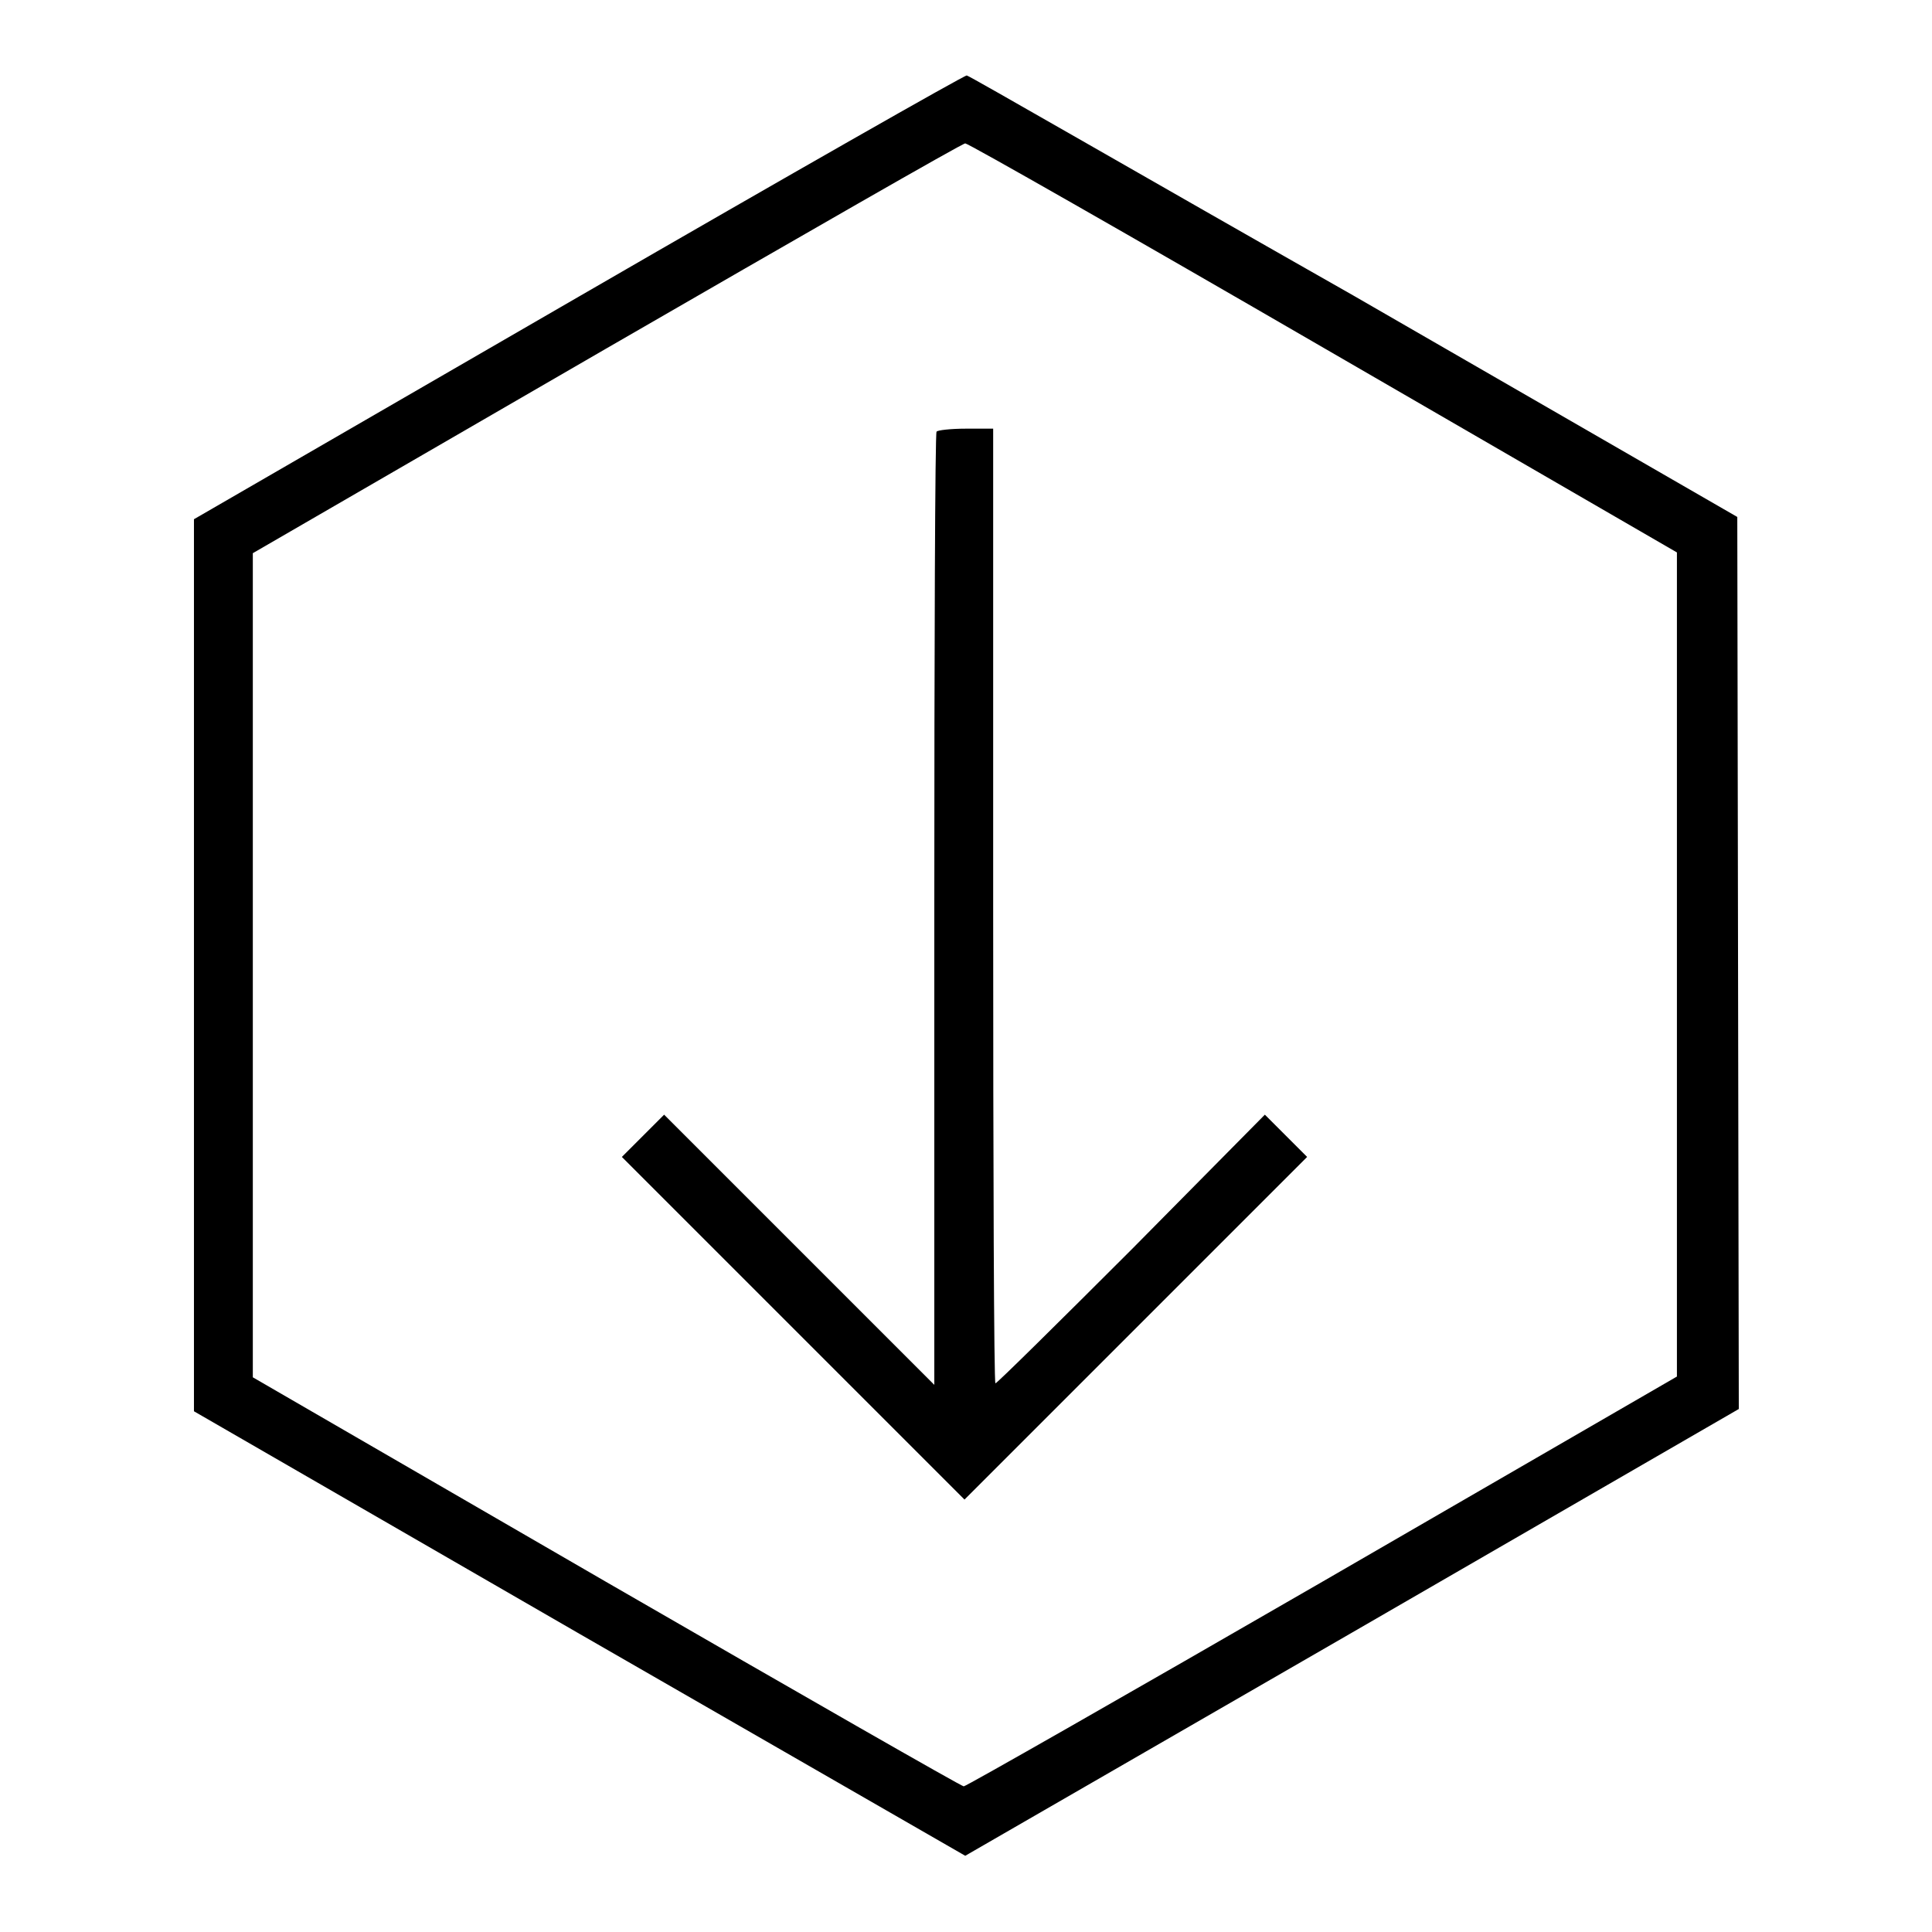
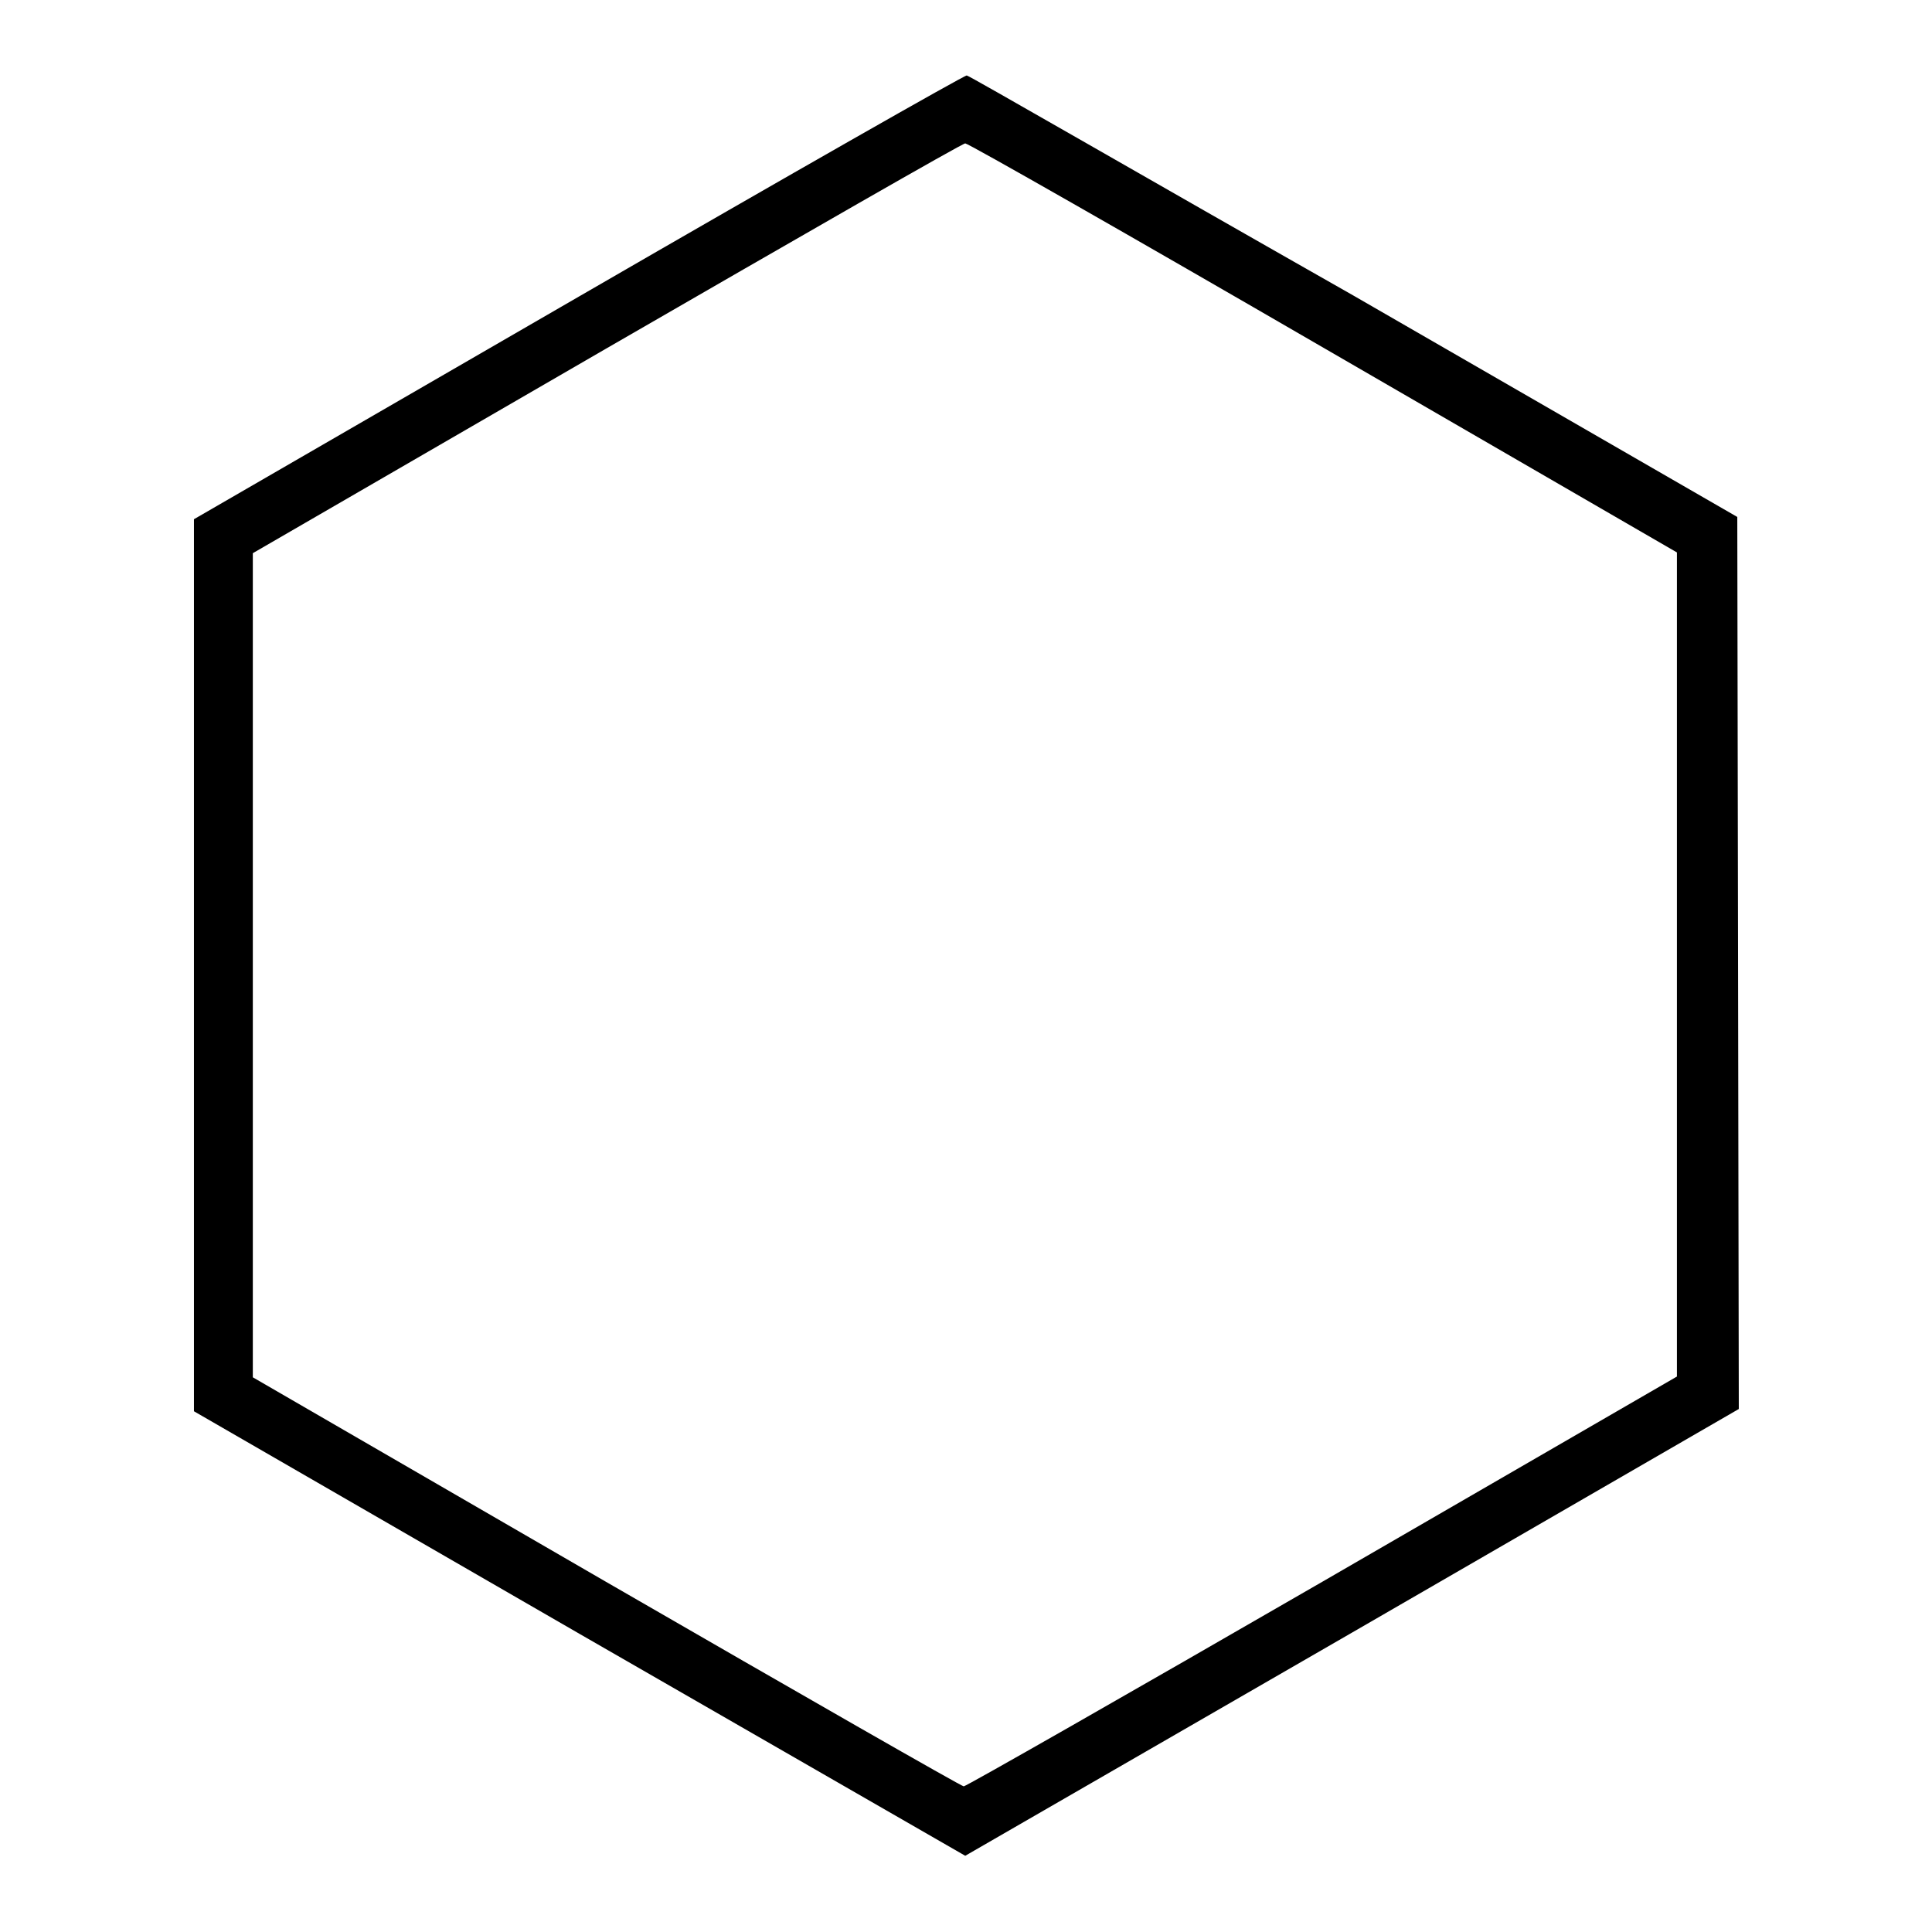
<svg xmlns="http://www.w3.org/2000/svg" version="1.1" x="0px" y="0px" viewBox="0 0 256 256" enable-background="new 0 0 256 256" xml:space="preserve">
  <g>
    <g>
      <g>
        <path fill="#000000" d="M76.7,39.3l-51,29.5v59.1v59.1l51.1,29.5l51.1,29.4l51.3-29.6l51.2-29.6l-0.1-59.1l-0.1-59.1l-50.8-29.3C151.4,23.3,128.4,10,128.1,10C127.9,9.9,104.7,23.1,76.7,39.3z M175.4,46.1l46.8,27.1v54.6v54.6l-47,27.2c-25.8,14.9-47.2,27.1-47.5,27.1c-0.3,0-21.6-12.2-47.4-27.1l-46.8-27.1v-54.6V73.3l46.8-27.1C106.1,31.3,127.5,19,127.9,19C128.3,19,149.7,31.2,175.4,46.1z" />
-         <path fill="#000000" d="M124.1,57.2c-0.2,0.1-0.3,28.7-0.3,63.3v63l-17.9-17.9L88,147.7l-2.8,2.8l-2.8,2.8l22.7,22.7l22.7,22.7l22.7-22.7l22.7-22.7l-2.8-2.8l-2.8-2.8L150,165.5c-9.8,9.8-17.9,17.8-18.1,17.8c-0.2,0-0.3-28.5-0.3-63.2V56.8H128C126,56.8,124.2,57,124.1,57.2z" />
      </g>
    </g>
  </g>
</svg>